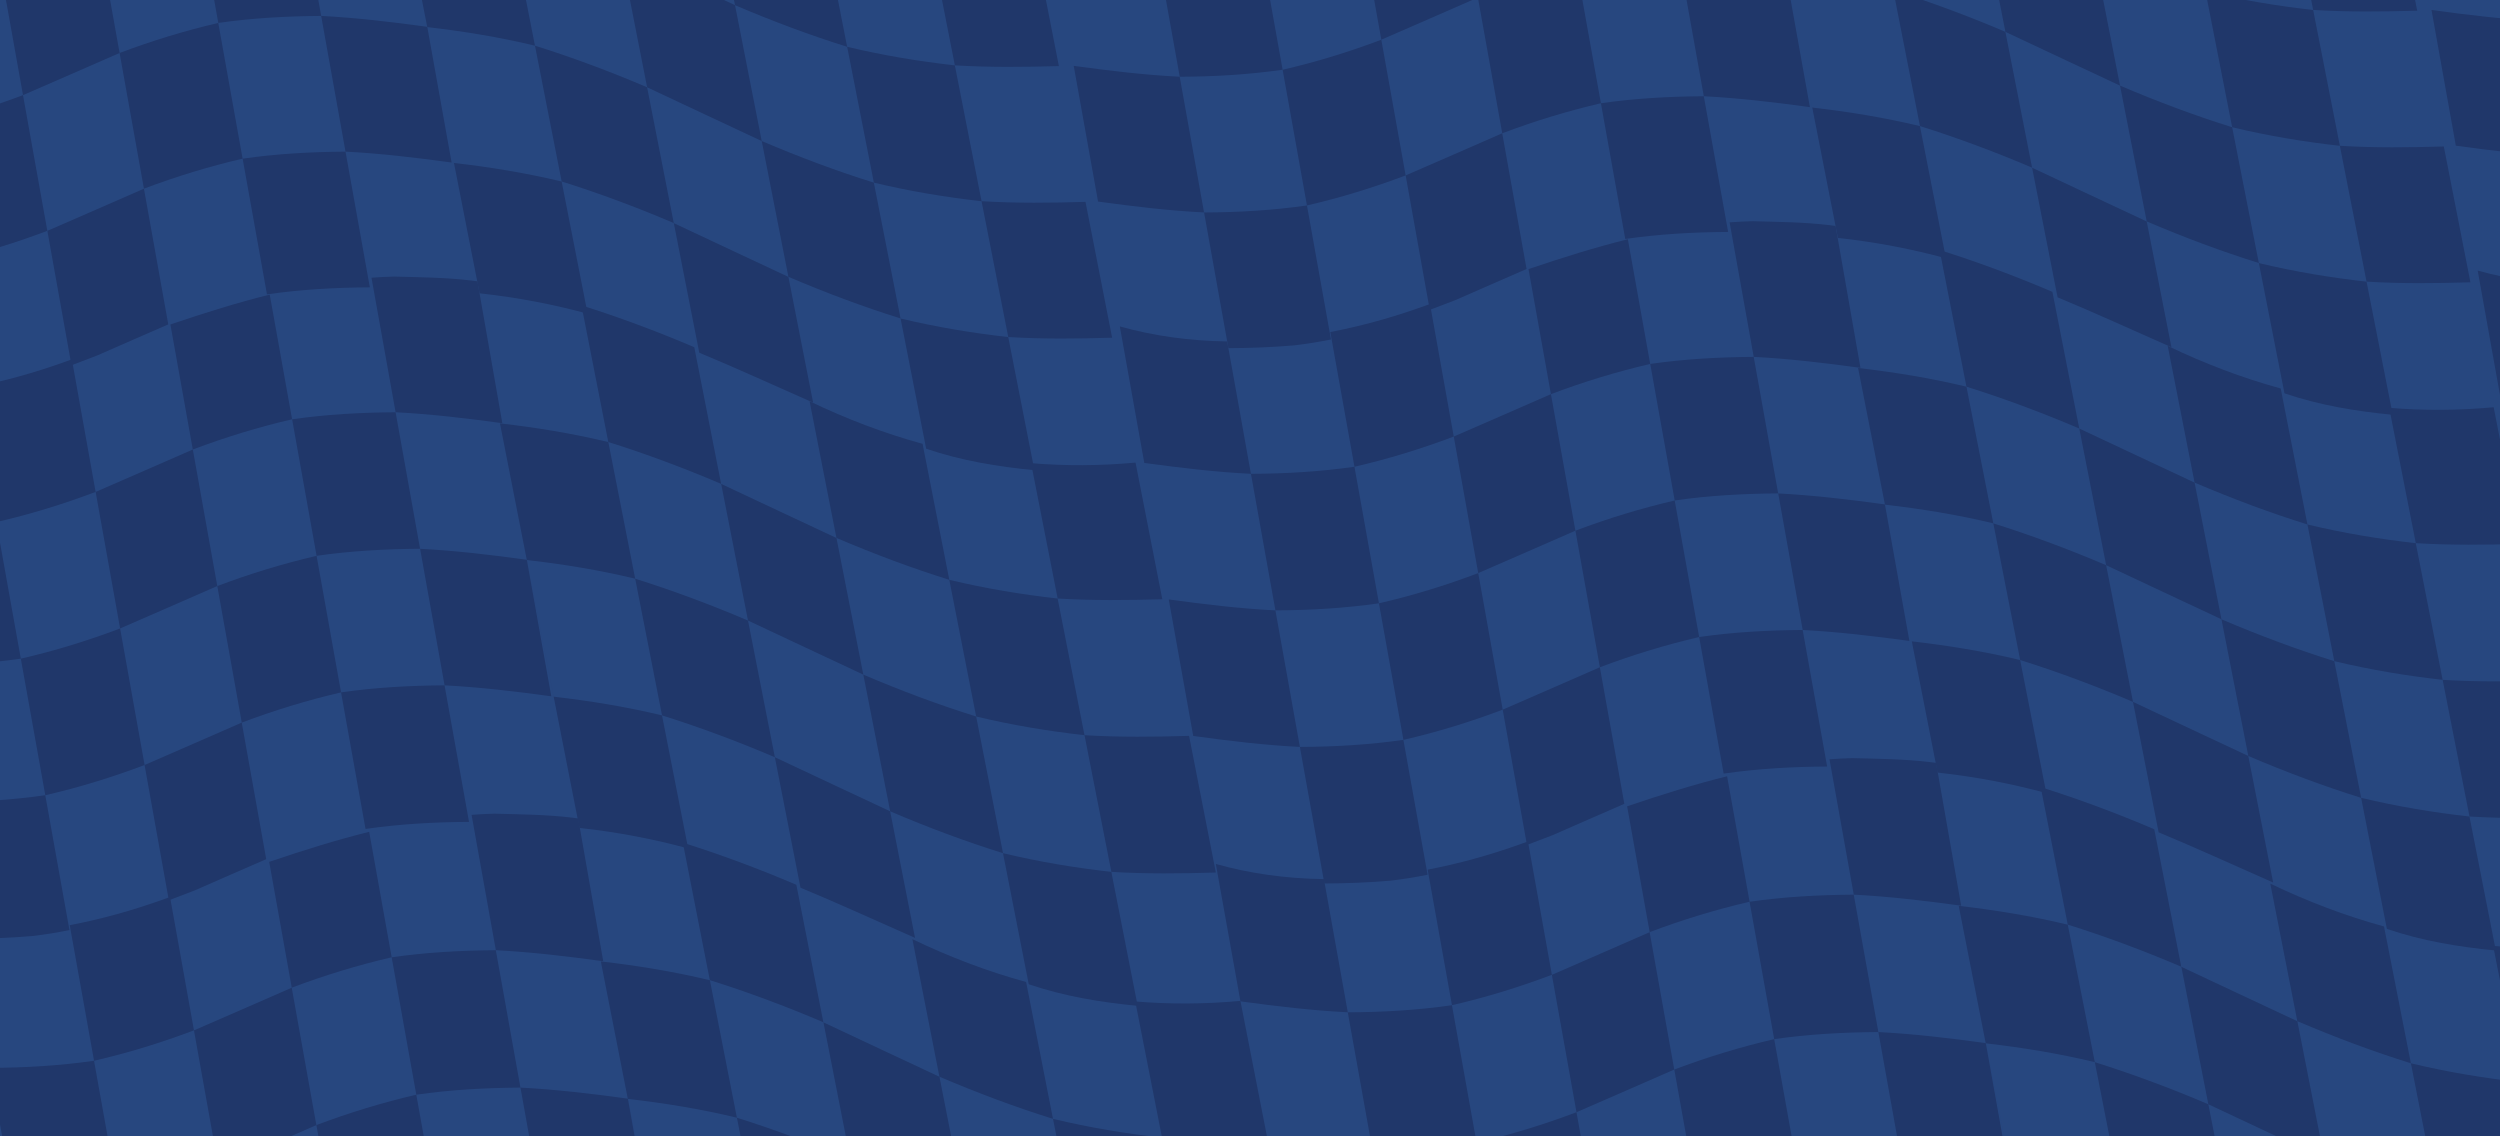
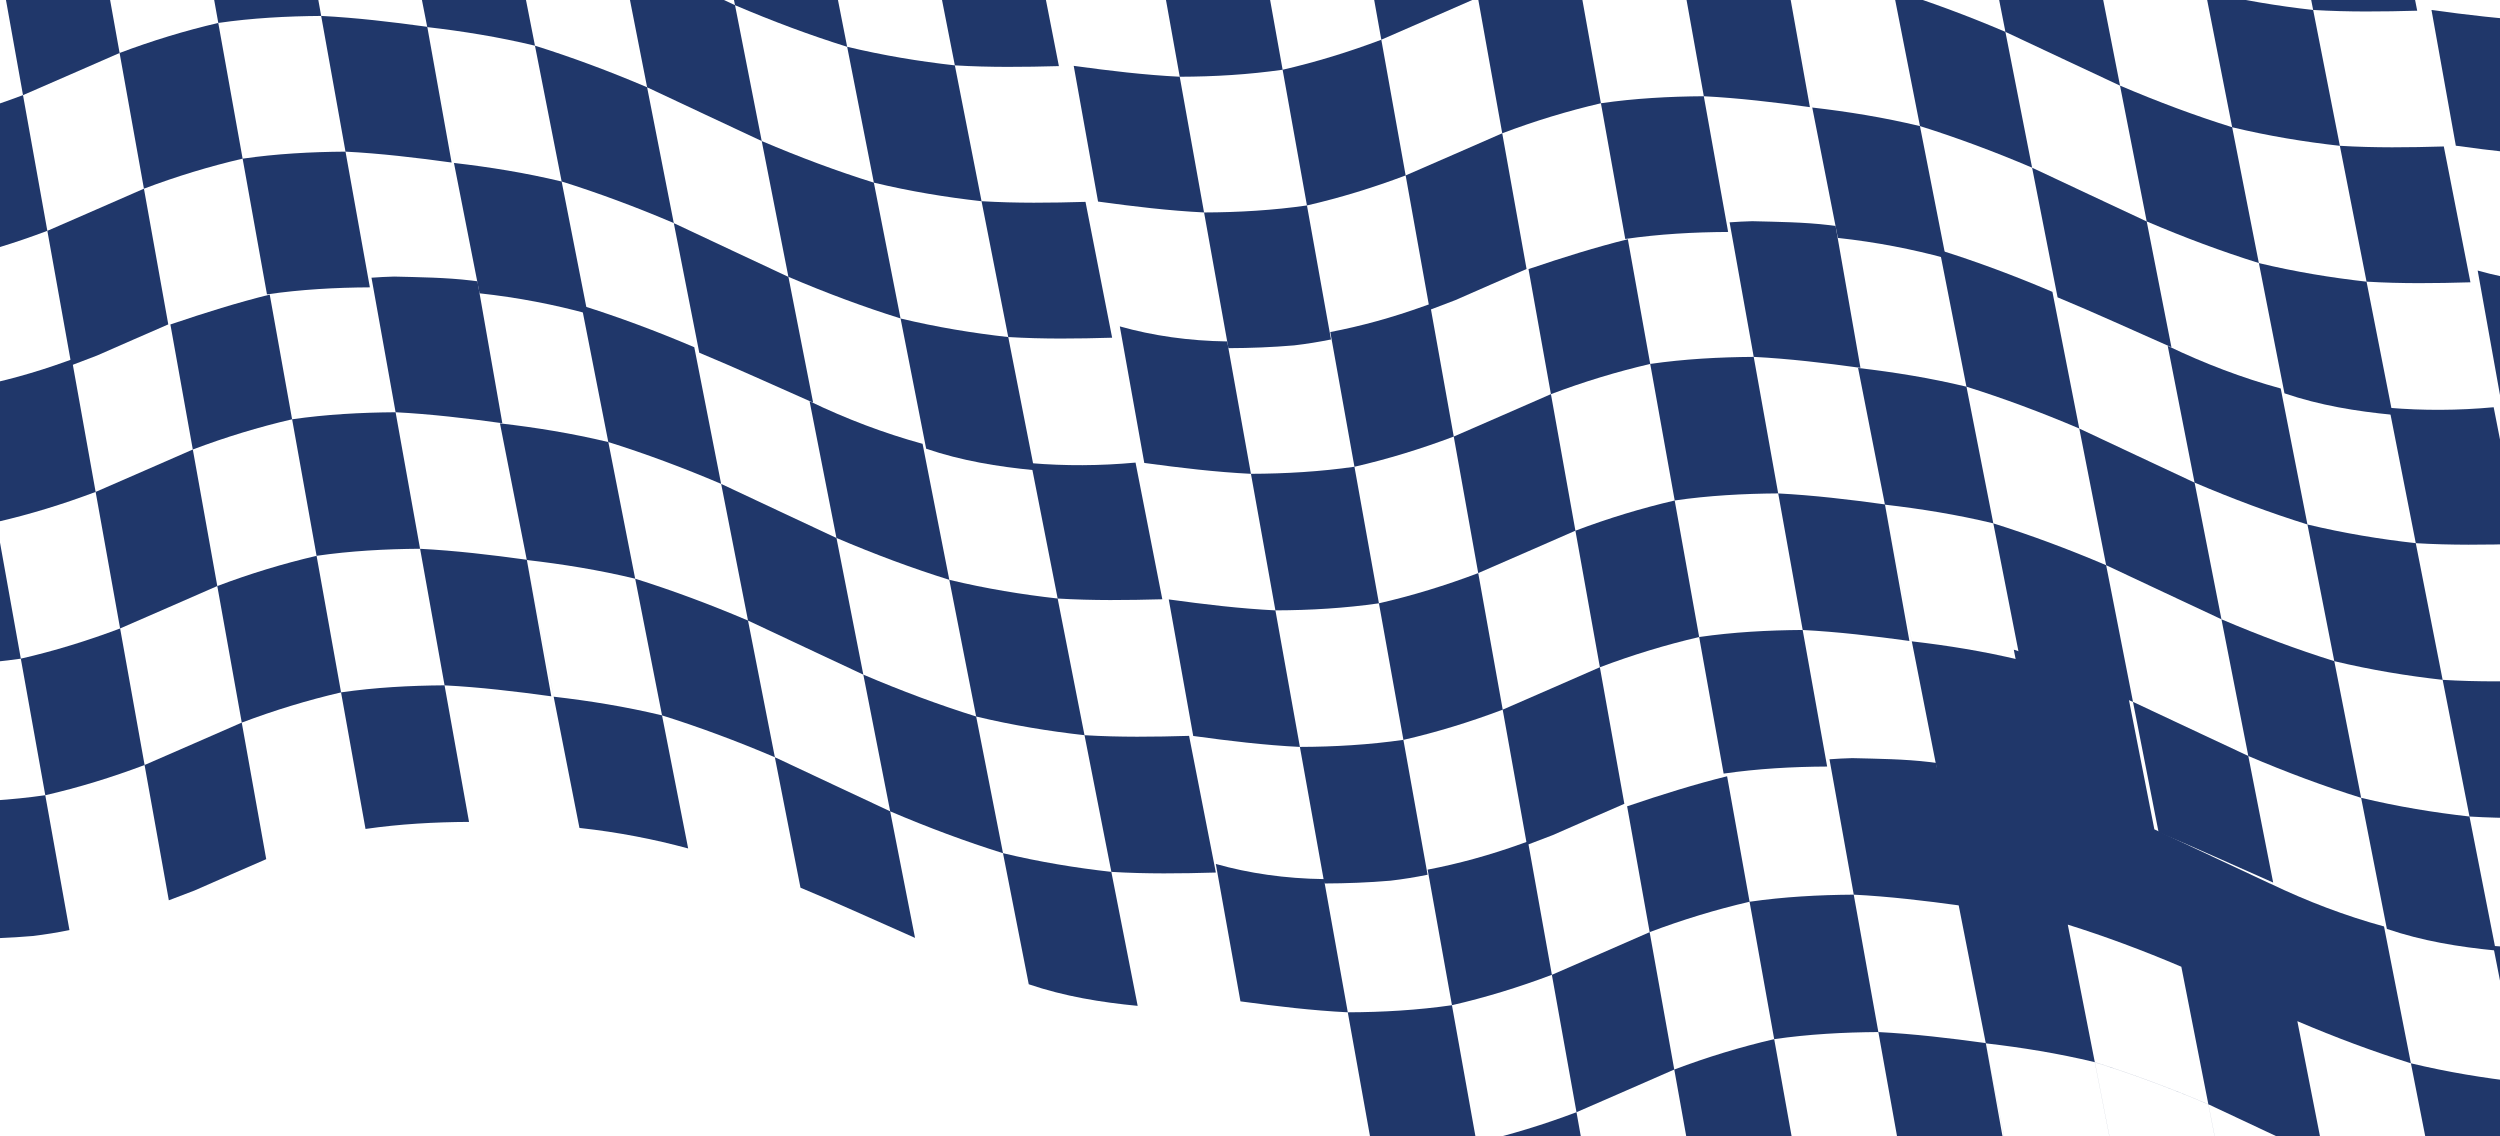
<svg xmlns="http://www.w3.org/2000/svg" id="design" viewBox="0 0 1616.98 734.98">
  <defs>
    <style>
      .cls-1 {
        fill: none;
      }

      .cls-2 {
        clip-path: url(#clippath);
      }

      .cls-3 {
        fill: #27477f;
      }

      .cls-4 {
        fill: #20376a;
        fill-rule: evenodd;
      }
    </style>
    <clipPath id="clippath">
      <rect class="cls-1" x="-15.55" y="-15.55" width="1648.08" height="766.08" />
    </clipPath>
  </defs>
  <g class="cls-2">
    <g>
-       <rect class="cls-3" x="-347.45" y="-87.02" width="2036.17" height="1127.83" />
      <g>
        <g>
-           <path class="cls-4" d="m1576.83,776.69c5.83,29.68,11.66,59.32,17.48,88.96,23.87,5.72,47.32,9.57,70.52,12.17-5.82-29.64-11.65-59.27-17.48-88.96-23.21-2.6-46.66-6.45-70.52-12.17h0Zm-108.4-205.16c23.88,11.45,48.36,20.78,73.53,27.69l17.39,88.51c23.87,5.72,47.32,9.57,70.52,12.17l-17.31-88.1c22.11,1.84,44.76,1.78,68.01-.37l17.43,88.96c-22.55.63-45.18.9-68.13-.48,5.83,29.69,11.66,59.32,17.48,88.96,22.93,1.38,45.54,1.11,68.07.43l17.43,88.96c-22.51.68-45.1.95-68.02-.43l17.14,87.2c-23.81-2.28-47.85-6.21-70.9-14.06l-16.77-85.31c-24.18-7.54-48.67-16.68-73.44-27.24l16.19,82.38c-26.07-11.47-50.3-22.63-74.55-32.68l-16.69-84.9c-24.77-10.56-49.25-19.66-73.44-27.24l17.02,86.6c-21.89-5.94-45.1-10.55-70.76-13.35l-16.79-85.41-17.48-88.96c-5.82-29.64-11.65-59.27-17.48-88.96h.05c23.27,2.7,46.65,6.45,70.47,12.17-5.82-29.64-11.65-59.27-17.48-88.96,24.19,7.59,48.67,16.68,73.44,27.24,5.83,29.69,11.66,59.32,17.48,88.96,25.04,11.71,50.07,23.58,75.05,35.2-5.82-29.64-11.65-59.27-17.48-88.96h0Zm17.48,88.96c24.77,10.56,49.26,19.71,73.44,27.24,5.83,29.69,11.66,59.32,17.48,88.96-24.18-7.54-48.67-16.68-73.44-27.25-5.82-29.63-11.65-59.27-17.48-88.96h0Zm-57.57,53.75c5.83,29.69,11.66,59.32,17.48,88.96,25.04,11.71,50.07,23.59,75.05,35.2-5.82-29.64-11.65-59.27-17.48-88.96-24.98-11.62-50.01-23.49-75.05-35.2h0Zm-90.92-116.2c5.83,29.69,11.66,59.32,17.48,88.96,24.18,7.59,48.67,16.68,73.44,27.24-5.82-29.63-11.65-59.27-17.48-88.96-24.77-10.56-49.25-19.66-73.44-27.24h0Zm-35.56,165.74c23.27,2.69,46.7,6.45,70.52,12.17-5.82-29.64-11.65-59.27-17.48-88.96-23.82-5.72-47.25-9.48-70.52-12.17,5.83,29.69,11.66,59.32,17.48,88.96Z" />
+           <path class="cls-4" d="m1576.83,776.69c5.83,29.68,11.66,59.32,17.48,88.96,23.87,5.72,47.32,9.57,70.52,12.17-5.82-29.64-11.65-59.27-17.48-88.96-23.21-2.6-46.66-6.45-70.52-12.17h0Zm-108.4-205.16c23.88,11.45,48.36,20.78,73.53,27.69l17.39,88.51c23.87,5.72,47.32,9.57,70.52,12.17l-17.31-88.1c22.11,1.84,44.76,1.78,68.01-.37l17.43,88.96l17.43,88.96c-22.51.68-45.1.95-68.02-.43l17.14,87.2c-23.81-2.28-47.85-6.21-70.9-14.06l-16.77-85.31c-24.18-7.54-48.67-16.68-73.44-27.24l16.19,82.38c-26.07-11.47-50.3-22.63-74.55-32.68l-16.69-84.9c-24.77-10.56-49.25-19.66-73.44-27.24l17.02,86.6c-21.89-5.94-45.1-10.55-70.76-13.35l-16.79-85.41-17.48-88.96c-5.82-29.64-11.65-59.27-17.48-88.96h.05c23.27,2.7,46.65,6.45,70.47,12.17-5.82-29.64-11.65-59.27-17.48-88.96,24.19,7.59,48.67,16.68,73.44,27.24,5.83,29.69,11.66,59.32,17.48,88.96,25.04,11.71,50.07,23.58,75.05,35.2-5.82-29.64-11.65-59.27-17.48-88.96h0Zm17.48,88.96c24.77,10.56,49.26,19.71,73.44,27.24,5.83,29.69,11.66,59.32,17.48,88.96-24.18-7.54-48.67-16.68-73.44-27.25-5.82-29.63-11.65-59.27-17.48-88.96h0Zm-57.57,53.75c5.83,29.69,11.66,59.32,17.48,88.96,25.04,11.71,50.07,23.59,75.05,35.2-5.82-29.64-11.65-59.27-17.48-88.96-24.98-11.62-50.01-23.49-75.05-35.2h0Zm-90.92-116.2c5.83,29.69,11.66,59.32,17.48,88.96,24.18,7.59,48.67,16.68,73.44,27.24-5.82-29.63-11.65-59.27-17.48-88.96-24.77-10.56-49.25-19.66-73.44-27.24h0Zm-35.56,165.74c23.27,2.69,46.7,6.45,70.52,12.17-5.82-29.64-11.65-59.27-17.48-88.96-23.82-5.72-47.25-9.48-70.52-12.17,5.83,29.69,11.66,59.32,17.48,88.96Z" />
          <path class="cls-4" d="m856.29,568.6c-25.04-.33-48.48-3.75-69.91-9.8,5.32,29.66,10.62,59.26,15.93,88.87,23.28,3.15,46.5,5.95,69.42,7.08,5.32,29.66,10.62,59.26,15.93,88.87-22.92-1.13-46.14-3.93-69.43-7.13,5.32,29.66,10.62,59.27,15.93,88.87,23.29,3.2,46.51,5.99,69.43,7.13,5.32,29.66,10.62,59.26,15.93,88.87,14.44-.05,28.79-.6,43.04-1.82,8.3-.98,16.33-2.28,24.14-3.87l-15.74-87.77c21.82-5.01,43.35-11.63,64.62-19.66l15.79,88.05c5.59-2.08,11.16-4.22,16.76-6.39,15.54-6.79,31.06-13.66,46.64-20.39-5.31-29.61-10.62-59.22-15.93-88.87,21.28-8.03,42.82-14.6,64.63-19.66,5.32,29.66,10.62,59.27,15.93,88.87,22.14-3.2,44.63-4.48,67.37-4.59-5.31-29.61-10.62-59.22-15.93-88.87,22.93,1.18,46.14,3.93,69.48,7.14-5.31-29.61-10.62-59.22-15.93-88.87-23.34-3.21-46.55-5.95-69.48-7.14-5.31-29.61-10.61-59.21-15.93-88.87,22.93,1.18,46.14,3.93,69.48,7.14-5.31-29.61-10.89-62.71-16.2-92.37-1.27-.17-2.52-.32-3.77-.49-16.97-2.04-33.73-2.14-50.45-2.59-4.94.13-9.86.39-14.75.75l15.7,87.56c-22.74.16-45.23,1.4-67.37,4.59l-14.55-81.17c-20.65,5.12-41.92,11.72-64.67,19.44l14.59,81.39c-21.12,9.18-42.16,18.52-63.25,27.6l-15.47-86.27-3.64,1.31c-20.96,7.56-41.43,13.15-61.24,16.93l15.72,87.69c-22.19,3.19-44.67,4.52-67.37,4.59l-15.44-86.15h0Zm358.62,98.92c5.32,29.66,10.63,59.27,15.93,88.87-22.74.16-45.23,1.4-67.37,4.59-5.31-29.61-10.62-59.21-15.93-88.87,22.14-3.19,44.64-4.43,67.37-4.59h0Zm-83.31-84.28c5.32,29.66,10.62,59.27,15.93,88.87-21.81,5.06-43.35,11.63-64.63,19.66-5.31-29.61-10.62-59.21-15.93-88.87,21.28-8.03,42.82-14.6,64.63-19.66h0Zm-48.69,108.53c5.32,29.66,10.62,59.27,15.93,88.87-21.12,9.18-42.16,18.52-63.25,27.6-5.31-29.61-10.61-59.21-15.93-88.87,21.09-9.09,42.13-18.42,63.25-27.61h0Zm-79.18-61.27c5.32,29.66,10.62,59.26,15.93,88.87-21.28,8.03-42.81,14.65-64.63,19.66-5.31-29.61-10.61-59.21-15.93-88.87,21.82-5.01,43.35-11.63,64.62-19.66h0Zm-32.76,197.4c-22.19,3.19-44.67,4.52-67.37,4.59-5.31-29.61-10.61-59.21-15.93-88.87,22.7-.07,45.18-1.41,67.37-4.59,5.32,29.66,10.62,59.26,15.93,88.87Z" />
        </g>
        <g>
-           <path class="cls-4" d="m698.55,812.62c5.83,29.68,11.66,59.32,17.48,88.96,23.87,5.72,47.32,9.57,70.52,12.17-5.82-29.64-11.65-59.27-17.48-88.96-23.21-2.6-46.66-6.45-70.52-12.17h0Zm-108.4-205.16c23.88,11.45,48.36,20.78,73.53,27.69l17.39,88.51c23.87,5.72,47.32,9.57,70.52,12.17l-17.31-88.1c22.11,1.84,44.76,1.78,68.01-.37l17.43,88.96c-22.55.63-45.18.9-68.13-.48,5.83,29.69,11.66,59.32,17.48,88.96,22.93,1.38,45.54,1.11,68.07.43l17.43,88.96c-22.51.68-45.1.95-68.02-.43l17.14,87.2c-23.81-2.28-47.85-6.21-70.9-14.06l-16.77-85.31c-24.18-7.54-48.67-16.68-73.44-27.24l16.19,82.38c-26.07-11.47-50.3-22.63-74.55-32.68l-16.69-84.9c-24.77-10.56-49.25-19.66-73.44-27.24l17.02,86.6c-21.89-5.94-45.1-10.55-70.76-13.35l-16.79-85.41-17.48-88.96c-5.82-29.64-11.65-59.27-17.48-88.96h.05c23.27,2.7,46.65,6.45,70.47,12.17-5.82-29.64-11.65-59.27-17.48-88.96,24.19,7.59,48.67,16.68,73.44,27.24,5.83,29.69,11.66,59.32,17.48,88.96,25.04,11.71,50.07,23.58,75.05,35.2-5.82-29.64-11.65-59.27-17.48-88.96h0Zm17.48,88.96c24.77,10.56,49.26,19.71,73.44,27.24,5.83,29.69,11.66,59.32,17.48,88.96-24.18-7.54-48.67-16.68-73.44-27.25-5.82-29.63-11.65-59.27-17.48-88.96h0Zm-57.57,53.75c5.83,29.69,11.66,59.32,17.48,88.96,25.04,11.71,50.07,23.58,75.05,35.2-5.82-29.64-11.65-59.27-17.48-88.96-24.98-11.62-50.01-23.49-75.05-35.2h0Zm-90.92-116.2c5.83,29.69,11.66,59.32,17.48,88.96,24.18,7.59,48.67,16.68,73.44,27.24-5.82-29.63-11.65-59.27-17.48-88.96-24.77-10.56-49.25-19.66-73.44-27.24h0Zm-35.56,165.74c23.27,2.69,46.71,6.45,70.52,12.17-5.82-29.64-11.65-59.27-17.48-88.96-23.82-5.72-47.25-9.48-70.52-12.17,5.83,29.69,11.66,59.32,17.48,88.96Z" />
-           <path class="cls-4" d="m-21.99,604.53c-25.04-.33-48.48-3.75-69.91-9.8,5.32,29.66,10.62,59.26,15.93,88.87,23.28,3.15,46.5,5.94,69.42,7.08,5.32,29.66,10.62,59.26,15.93,88.87-22.92-1.13-46.14-3.93-69.43-7.13,5.32,29.66,10.62,59.27,15.93,88.87,23.29,3.2,46.51,5.99,69.43,7.13,5.32,29.66,10.62,59.26,15.93,88.87,14.44-.05,28.79-.6,43.04-1.82,8.3-.98,16.33-2.28,24.14-3.87l-15.74-87.77c21.82-5.01,43.35-11.63,64.62-19.66l15.78,88.05c5.59-2.08,11.16-4.22,16.76-6.39,15.53-6.79,31.06-13.66,46.64-20.39-5.31-29.61-10.62-59.21-15.93-88.87,21.28-8.03,42.82-14.6,64.63-19.66,5.32,29.66,10.62,59.27,15.93,88.87,22.14-3.2,44.63-4.48,67.37-4.59-5.31-29.61-10.62-59.22-15.93-88.87,22.93,1.18,46.14,3.93,69.48,7.14-5.31-29.61-10.62-59.21-15.93-88.87-23.34-3.21-46.55-5.95-69.48-7.14-5.31-29.61-10.61-59.21-15.93-88.87,22.93,1.18,46.14,3.93,69.48,7.14-5.31-29.61-10.89-62.71-16.2-92.37-1.27-.17-2.52-.32-3.77-.49-16.97-2.04-33.73-2.14-50.45-2.59-4.94.13-9.86.39-14.75.75l15.7,87.56c-22.74.16-45.23,1.4-67.37,4.59l-14.55-81.17c-20.65,5.13-41.92,11.72-64.67,19.44l14.59,81.39c-21.12,9.18-42.16,18.52-63.25,27.6l-15.47-86.27-3.64,1.31c-20.96,7.56-41.43,13.15-61.24,16.93l15.72,87.69c-22.19,3.19-44.67,4.52-67.37,4.59l-15.44-86.15h0Zm358.62,98.92c5.32,29.66,10.63,59.27,15.93,88.87-22.74.16-45.23,1.4-67.37,4.59-5.31-29.61-10.62-59.21-15.93-88.87,22.14-3.19,44.64-4.43,67.37-4.59h0Zm-83.31-84.28c5.32,29.66,10.62,59.27,15.93,88.87-21.81,5.06-43.35,11.63-64.63,19.66-5.31-29.61-10.62-59.21-15.93-88.87,21.28-8.03,42.82-14.6,64.63-19.66h0Zm-48.69,108.53c5.32,29.66,10.62,59.27,15.93,88.87-21.12,9.18-42.16,18.52-63.25,27.6-5.31-29.61-10.61-59.21-15.93-88.87,21.09-9.09,42.13-18.42,63.25-27.6h0Zm-79.18-61.27c5.32,29.66,10.62,59.26,15.93,88.87-21.28,8.03-42.81,14.65-64.63,19.66-5.31-29.61-10.61-59.21-15.93-88.87,21.82-5.01,43.35-11.63,64.62-19.66h0Zm-32.76,197.4c-22.19,3.19-44.67,4.52-67.37,4.59-5.31-29.61-10.61-59.21-15.93-88.87,22.7-.07,45.18-1.41,67.37-4.59,5.32,29.66,10.62,59.26,15.93,88.87Z" />
-         </g>
+           </g>
        <path class="cls-4" d="m1672.01,184.72c-24.89-.33-48.18-3.72-69.47-9.73,5.28,29.47,10.56,58.89,15.83,88.32,23.13,3.13,46.21,5.91,68.98,7.04,5.28,29.47,10.56,58.89,15.83,88.32-22.78-1.13-45.85-3.91-68.99-7.09,5.28,29.47,10.56,58.9,15.83,88.32,23.14,3.18,46.22,5.96,68.99,7.09,5.28,29.47,10.56,58.89,15.83,88.32,14.35-.05,28.61-.6,42.77-1.81,8.24-.97,16.22-2.27,23.99-3.85l-15.64-87.22c21.68-4.98,43.08-11.56,64.22-19.54l15.69,87.5c5.55-2.07,11.09-4.2,16.65-6.35,15.44-6.75,30.87-13.58,46.35-20.26-5.27-29.42-10.55-58.84-15.83-88.32,21.14-7.98,42.55-14.51,64.22-19.54,5.28,29.47,10.56,58.9,15.83,88.32,22-3.18,44.35-4.45,66.95-4.56-5.28-29.42-10.55-58.85-15.83-88.32,22.78,1.18,45.85,3.91,69.04,7.09-5.27-29.42-10.55-58.84-15.83-88.32-23.19-3.19-46.26-5.92-69.04-7.1-5.27-29.42-10.55-58.84-15.83-88.32,22.78,1.18,45.85,3.9,69.04,7.09-5.27-29.42-10.82-62.32-16.1-91.79-1.26-.17-2.5-.32-3.75-.48-16.86-2.02-33.52-2.13-50.13-2.58-4.91.13-9.8.39-14.66.74l15.6,87.02c-22.59.16-44.95,1.39-66.95,4.56l-14.46-80.66c-20.53,5.09-41.66,11.65-64.26,19.32l14.5,80.88c-20.99,9.12-41.9,18.4-62.85,27.43l-15.37-85.74-3.62,1.3c-20.83,7.52-41.17,13.07-60.86,16.83l15.62,87.14c-22.06,3.17-44.39,4.49-66.95,4.57l-15.35-85.62h0Zm356.38,98.3c5.28,29.47,10.56,58.9,15.83,88.32-22.59.16-44.95,1.39-66.95,4.56-5.28-29.42-10.55-58.84-15.83-88.32,22-3.17,44.36-4.4,66.95-4.57h0Zm-82.78-83.75c5.28,29.47,10.56,58.9,15.83,88.32-21.67,5.03-43.08,11.56-64.22,19.54-5.27-29.42-10.55-58.84-15.83-88.32,21.14-7.98,42.55-14.51,64.22-19.54h0Zm-48.39,107.85c5.28,29.47,10.56,58.9,15.83,88.32-20.99,9.12-41.9,18.4-62.85,27.43-5.27-29.42-10.55-58.84-15.83-88.32,20.96-9.03,41.87-18.31,62.85-27.43h0Zm-78.69-60.88c5.28,29.47,10.56,58.89,15.83,88.32-21.14,7.98-42.54,14.56-64.22,19.53-5.27-29.42-10.55-58.84-15.83-88.32,21.68-4.98,43.08-11.56,64.22-19.53h0Zm-32.56,196.17c-22.06,3.17-44.39,4.49-66.95,4.57-5.27-29.42-10.55-58.85-15.83-88.32,22.56-.07,44.9-1.4,66.95-4.56,5.28,29.47,10.56,58.89,15.83,88.32Z" />
        <path class="cls-4" d="m1610.25-159.37c-24.74-.33-47.89-3.7-69.05-9.68,5.25,29.29,10.49,58.54,15.74,87.78,22.99,3.11,45.93,5.87,68.56,6.99,5.25,29.29,10.49,58.54,15.74,87.78-22.64-1.12-45.57-3.88-68.57-7.04,5.25,29.29,10.49,58.54,15.74,87.78,23,3.16,45.94,5.92,68.57,7.04,5.25,29.29,10.49,58.54,15.74,87.78,14.26-.05,28.44-.6,42.51-1.8,8.19-.96,16.13-2.26,23.84-3.82l-15.54-86.69c21.55-4.95,42.81-11.49,63.83-19.42l15.59,86.97c5.52-2.06,11.03-4.17,16.55-6.31,15.34-6.7,30.68-13.49,46.07-20.14-5.24-29.24-10.49-58.49-15.74-87.78,21.02-7.93,42.29-14.42,63.83-19.42,5.25,29.29,10.49,58.54,15.74,87.78,21.87-3.16,44.08-4.42,66.55-4.54-5.24-29.24-10.49-58.49-15.74-87.78,22.65,1.17,45.57,3.88,68.62,7.05-5.24-29.24-10.49-58.49-15.74-87.78-23.05-3.17-45.98-5.88-68.62-7.05-5.24-29.24-10.48-58.49-15.74-87.78,22.65,1.17,45.57,3.88,68.62,7.05-5.24-29.24-10.75-61.94-16-91.24-1.25-.17-2.49-.32-3.73-.48-16.76-2.01-33.32-2.12-49.83-2.56-4.88.13-9.74.39-14.57.74l15.5,86.49c-22.46.16-44.68,1.38-66.55,4.54l-14.37-80.17c-20.4,5.06-41.41,11.58-63.87,19.2l14.41,80.39c-20.86,9.07-41.64,18.29-62.47,27.27l-15.28-85.21-3.59,1.3c-20.71,7.47-40.92,12.99-60.49,16.72l15.53,86.61c-21.92,3.15-44.12,4.46-66.55,4.54l-15.26-85.1h0Zm354.22,97.7c5.25,29.29,10.49,58.54,15.74,87.78-22.46.16-44.68,1.38-66.55,4.54-5.24-29.24-10.48-58.49-15.74-87.78,21.87-3.16,44.09-4.37,66.55-4.54h0Zm-82.28-83.24c5.25,29.29,10.49,58.54,15.74,87.78-21.54,5-42.82,11.49-63.83,19.42-5.24-29.24-10.49-58.49-15.74-87.78,21.02-7.93,42.29-14.42,63.83-19.42h0Zm-48.1,107.2c5.25,29.29,10.49,58.54,15.74,87.78-20.86,9.07-41.64,18.29-62.47,27.27-5.24-29.24-10.48-58.49-15.74-87.78,20.83-8.98,41.61-18.2,62.47-27.27h0Zm-78.21-60.51c5.25,29.29,10.49,58.54,15.74,87.78-21.02,7.93-42.28,14.47-63.83,19.42-5.24-29.24-10.48-58.49-15.74-87.78,21.55-4.95,42.81-11.49,63.83-19.42h0Zm-32.36,194.97c-21.92,3.15-44.12,4.46-66.55,4.54-5.24-29.24-10.48-58.49-15.74-87.78,22.42-.07,44.62-1.39,66.55-4.54,5.25,29.29,10.49,58.54,15.74,87.78Z" />
        <g>
          <path class="cls-4" d="m1509.8,427.63c5.8,29.5,11.59,58.95,17.37,88.4,23.72,5.68,47.02,9.51,70.08,12.09-5.79-29.45-11.58-58.9-17.37-88.4-23.06-2.58-46.36-6.41-70.08-12.09h0Zm-107.72-203.88c23.73,11.37,48.05,20.65,73.07,27.52l17.29,87.96c23.72,5.68,47.02,9.51,70.08,12.09l-17.21-87.55c21.97,1.83,44.48,1.77,67.58-.37l17.32,88.4c-22.41.62-44.9.9-67.7-.48,5.8,29.5,11.59,58.95,17.37,88.4,22.79,1.38,45.26,1.1,67.64.43l17.32,88.4c-22.37.67-44.82.94-67.6-.43l17.03,86.66c-23.66-2.26-47.55-6.17-70.45-13.97l-16.66-84.78c-24.03-7.49-48.36-16.58-72.98-27.07l16.09,81.86c-25.91-11.4-49.98-22.49-74.09-32.48l-16.58-84.37c-24.62-10.49-48.95-19.54-72.98-27.07l16.91,86.06c-21.75-5.9-44.82-10.48-70.31-13.27l-16.68-84.88-17.37-88.4c-5.79-29.45-11.57-58.9-17.37-88.4h.05c23.13,2.68,46.36,6.41,70.03,12.09-5.79-29.45-11.58-58.9-17.37-88.4,24.04,7.54,48.36,16.58,72.98,27.07,5.8,29.5,11.59,58.95,17.37,88.4,24.89,11.64,49.76,23.44,74.58,34.98-5.79-29.45-11.58-58.9-17.37-88.4h0Zm17.37,88.4c24.61,10.49,48.95,19.58,72.98,27.07,5.8,29.5,11.58,58.95,17.37,88.4-24.02-7.49-48.36-16.58-72.98-27.07-5.79-29.45-11.58-58.9-17.37-88.4h0Zm-57.21,53.42c5.8,29.5,11.58,58.95,17.37,88.4,24.89,11.64,49.76,23.44,74.58,34.98-5.79-29.45-11.58-58.9-17.37-88.4-24.82-11.54-49.69-23.34-74.58-34.98h0Zm-90.35-115.47c5.8,29.5,11.58,58.95,17.37,88.4,24.03,7.54,48.36,16.58,72.98,27.07-5.79-29.45-11.58-58.9-17.37-88.4-24.62-10.49-48.95-19.53-72.98-27.07h0Zm-35.34,164.71c23.13,2.68,46.41,6.41,70.08,12.09-5.79-29.45-11.58-58.9-17.37-88.4-23.67-5.69-46.96-9.42-70.08-12.09,5.8,29.5,11.59,58.95,17.37,88.4Z" />
          <path class="cls-4" d="m793.75,220.84c-24.89-.33-48.18-3.72-69.47-9.73,5.28,29.47,10.56,58.89,15.83,88.32,23.13,3.13,46.21,5.91,68.98,7.04,5.28,29.47,10.56,58.89,15.83,88.32-22.78-1.13-45.85-3.9-68.99-7.09,5.28,29.47,10.56,58.9,15.83,88.32,23.14,3.18,46.22,5.96,68.99,7.09,5.28,29.47,10.56,58.89,15.83,88.32,14.35-.05,28.61-.6,42.77-1.81,8.25-.97,16.22-2.27,23.99-3.85l-15.64-87.22c21.68-4.98,43.08-11.56,64.22-19.54l15.69,87.5c5.55-2.07,11.09-4.2,16.65-6.35,15.44-6.75,30.87-13.57,46.35-20.26-5.27-29.42-10.55-58.84-15.83-88.32,21.14-7.98,42.55-14.51,64.22-19.54,5.28,29.47,10.56,58.9,15.83,88.32,22-3.18,44.35-4.45,66.95-4.56-5.28-29.42-10.55-58.85-15.83-88.32,22.78,1.18,45.85,3.91,69.04,7.09-5.27-29.42-10.55-58.84-15.83-88.32-23.19-3.19-46.26-5.92-69.04-7.1-5.27-29.42-10.55-58.84-15.83-88.32,22.78,1.18,45.85,3.91,69.04,7.09-5.27-29.42-10.82-62.32-16.1-91.79-1.26-.17-2.5-.32-3.75-.48-16.86-2.02-33.52-2.13-50.13-2.58-4.91.13-9.8.39-14.66.74l15.6,87.02c-22.59.16-44.95,1.39-66.95,4.56l-14.46-80.66c-20.53,5.09-41.66,11.65-64.26,19.32l14.5,80.88c-20.99,9.12-41.9,18.4-62.85,27.43l-15.37-85.74-3.62,1.3c-20.83,7.52-41.17,13.07-60.86,16.83l15.62,87.14c-22.06,3.17-44.39,4.49-66.95,4.57l-15.35-85.62h0Zm356.38,98.3c5.28,29.47,10.56,58.9,15.83,88.32-22.59.16-44.95,1.39-66.95,4.56-5.28-29.42-10.55-58.84-15.83-88.32,22-3.18,44.36-4.4,66.95-4.57h0Zm-82.78-83.75c5.28,29.47,10.56,58.9,15.83,88.32-21.67,5.03-43.08,11.56-64.22,19.54-5.27-29.42-10.55-58.84-15.83-88.32,21.14-7.98,42.55-14.51,64.22-19.54h0Zm-48.39,107.85c5.28,29.47,10.56,58.9,15.83,88.32-20.99,9.12-41.9,18.4-62.85,27.43-5.27-29.42-10.55-58.84-15.83-88.32,20.96-9.03,41.87-18.31,62.85-27.43h0Zm-78.69-60.88c5.28,29.47,10.56,58.89,15.83,88.32-21.14,7.98-42.54,14.56-64.22,19.53-5.27-29.42-10.55-58.84-15.83-88.32,21.68-4.98,43.08-11.56,64.22-19.53h0Zm-32.56,196.17c-22.06,3.17-44.39,4.49-66.95,4.57-5.27-29.42-10.55-58.85-15.83-88.32,22.56-.07,44.9-1.4,66.95-4.56,5.28,29.47,10.56,58.89,15.83,88.32Z" />
        </g>
        <g>
          <path class="cls-4" d="m631.37,463.43c5.8,29.5,11.58,58.95,17.37,88.4,23.72,5.68,47.02,9.51,70.08,12.09-5.79-29.45-11.58-58.9-17.37-88.4-23.06-2.58-46.36-6.41-70.08-12.09h0Zm-107.72-203.88c23.73,11.37,48.05,20.65,73.07,27.52l17.29,87.96c23.72,5.68,47.02,9.51,70.08,12.09l-17.21-87.55c21.97,1.83,44.48,1.77,67.58-.37l17.32,88.4c-22.41.62-44.9.9-67.7-.48,5.8,29.5,11.59,58.95,17.37,88.4,22.79,1.38,45.26,1.1,67.64.43l17.32,88.4c-22.37.67-44.82.94-67.6-.43l17.03,86.66c-23.66-2.26-47.55-6.17-70.45-13.97l-16.66-84.78c-24.03-7.49-48.36-16.58-72.98-27.07l16.09,81.86c-25.91-11.4-49.98-22.49-74.09-32.47l-16.58-84.37c-24.62-10.49-48.95-19.54-72.98-27.07l16.91,86.06c-21.75-5.9-44.82-10.48-70.31-13.27l-16.68-84.88-17.37-88.4c-5.79-29.45-11.57-58.9-17.37-88.4h.05c23.13,2.68,46.36,6.41,70.03,12.09-5.79-29.45-11.58-58.9-17.37-88.4,24.04,7.54,48.36,16.58,72.98,27.07,5.8,29.5,11.58,58.95,17.37,88.4,24.89,11.64,49.76,23.44,74.58,34.98-5.79-29.45-11.58-58.9-17.37-88.4h0Zm17.37,88.4c24.61,10.49,48.95,19.58,72.98,27.07,5.8,29.5,11.58,58.95,17.37,88.4-24.02-7.49-48.36-16.58-72.98-27.07-5.79-29.45-11.58-58.9-17.37-88.4h0Zm-57.21,53.42c5.8,29.5,11.58,58.95,17.37,88.4,24.89,11.64,49.76,23.44,74.58,34.98-5.79-29.45-11.58-58.9-17.37-88.4-24.82-11.54-49.69-23.34-74.58-34.98h0Zm-90.35-115.47c5.8,29.5,11.58,58.95,17.37,88.4,24.03,7.54,48.36,16.58,72.98,27.07-5.79-29.45-11.58-58.9-17.37-88.4-24.62-10.49-48.95-19.53-72.98-27.07h0Zm-35.34,164.71c23.13,2.68,46.41,6.41,70.08,12.09-5.79-29.45-11.58-58.9-17.37-88.4-23.67-5.69-46.96-9.42-70.08-12.09,5.8,29.5,11.59,58.95,17.37,88.4Z" />
          <path class="cls-4" d="m-84.67,256.64c-24.89-.33-48.18-3.72-69.47-9.73,5.28,29.47,10.56,58.89,15.83,88.32,23.13,3.13,46.21,5.91,68.98,7.04,5.28,29.47,10.56,58.89,15.83,88.32-22.78-1.13-45.85-3.9-68.99-7.09,5.28,29.47,10.56,58.9,15.83,88.32,23.14,3.18,46.22,5.96,68.99,7.09,5.28,29.47,10.56,58.89,15.83,88.32,14.35-.05,28.61-.6,42.77-1.81,8.25-.97,16.22-2.27,23.99-3.85l-15.64-87.22c21.68-4.98,43.08-11.56,64.22-19.54l15.69,87.5c5.55-2.07,11.09-4.2,16.65-6.35,15.44-6.75,30.87-13.58,46.35-20.26-5.27-29.42-10.55-58.84-15.83-88.32,21.14-7.98,42.55-14.51,64.22-19.54,5.28,29.47,10.56,58.9,15.83,88.32,22-3.18,44.35-4.45,66.95-4.56-5.28-29.42-10.55-58.85-15.83-88.32,22.78,1.18,45.85,3.91,69.04,7.09-5.27-29.42-10.55-58.85-15.83-88.32-23.19-3.19-46.26-5.92-69.04-7.09-5.27-29.42-10.55-58.84-15.83-88.32,22.78,1.18,45.85,3.9,69.04,7.09-5.27-29.42-10.82-62.32-16.1-91.79-1.26-.17-2.5-.32-3.75-.48-16.86-2.02-33.52-2.13-50.13-2.58-4.91.13-9.8.39-14.66.74l15.6,87.02c-22.59.16-44.95,1.39-66.95,4.56l-14.46-80.66c-20.53,5.09-41.66,11.65-64.26,19.32l14.5,80.88c-20.99,9.12-41.9,18.4-62.85,27.43l-15.37-85.74-3.62,1.3c-20.83,7.52-41.17,13.07-60.86,16.83l15.62,87.14c-22.06,3.17-44.39,4.49-66.95,4.56l-15.35-85.62h0Zm356.38,98.3c5.28,29.47,10.56,58.9,15.83,88.32-22.59.16-44.95,1.39-66.95,4.56-5.28-29.42-10.55-58.84-15.83-88.32,22-3.17,44.36-4.4,66.95-4.57h0Zm-82.78-83.75c5.28,29.47,10.56,58.9,15.83,88.32-21.67,5.03-43.08,11.56-64.22,19.54-5.27-29.42-10.55-58.84-15.83-88.32,21.14-7.98,42.55-14.51,64.22-19.54h0Zm-48.39,107.85c5.28,29.47,10.56,58.9,15.83,88.32-20.99,9.12-41.9,18.4-62.85,27.43-5.27-29.42-10.55-58.84-15.83-88.32,20.96-9.03,41.87-18.31,62.85-27.43h0Zm-78.69-60.88c5.28,29.47,10.56,58.89,15.83,88.32-21.14,7.98-42.54,14.56-64.22,19.53-5.27-29.42-10.55-58.84-15.83-88.32,21.68-4.98,43.08-11.56,64.22-19.53h0Zm-32.56,196.17c-22.06,3.17-44.39,4.49-66.95,4.57-5.27-29.42-10.55-58.84-15.83-88.32,22.56-.07,44.9-1.4,66.95-4.56,5.28,29.47,10.56,58.89,15.83,88.32Z" />
        </g>
        <g>
          <path class="cls-4" d="m565.2,118.13c5.76,29.32,11.51,58.59,17.27,87.86,23.57,5.65,46.74,9.45,69.66,12.02-5.75-29.27-11.5-58.54-17.27-87.86-22.92-2.56-46.08-6.37-69.66-12.02h0Zm-107.07-202.64c23.59,11.31,47.76,20.53,72.62,27.35l17.18,87.42c23.57,5.65,46.74,9.46,69.66,12.02l-17.1-87.02c21.84,1.81,44.21,1.76,67.17-.37l17.22,87.86c-22.28.62-44.62.89-67.29-.48,5.76,29.32,11.51,58.59,17.27,87.86,22.65,1.37,44.98,1.1,67.23.43l17.22,87.86c-22.23.67-44.55.94-67.19-.43l16.93,86.13c-23.52-2.25-47.26-6.13-70.02-13.89l-16.56-84.27c-23.88-7.44-48.07-16.48-72.54-26.91l15.99,81.37c-25.75-11.33-49.68-22.35-73.64-32.28l-16.48-83.86c-24.47-10.43-48.65-19.42-72.54-26.91l16.81,85.53c-21.62-5.87-44.55-10.42-69.89-13.19l-16.58-84.36-17.27-87.86c-5.75-29.27-11.5-58.54-17.27-87.86h.05c22.99,2.66,46.08,6.37,69.6,12.02-5.75-29.27-11.51-58.54-17.27-87.86,23.89,7.49,48.07,16.48,72.54,26.91,5.76,29.32,11.51,58.59,17.27,87.86,24.74,11.57,49.46,23.29,74.13,34.77-5.75-29.27-11.51-58.54-17.27-87.86h0ZM475.4,3.36c24.47,10.43,48.66,19.47,72.54,26.91,5.76,29.32,11.51,58.59,17.27,87.86-23.88-7.44-48.07-16.48-72.53-26.91-5.75-29.27-11.51-58.54-17.27-87.86h0Zm-56.86,53.09c5.76,29.32,11.51,58.59,17.27,87.87,24.74,11.57,49.46,23.3,74.13,34.77-5.75-29.27-11.5-58.54-17.27-87.86-24.67-11.47-49.39-23.2-74.13-34.77h0Zm-89.8-114.77c5.76,29.32,11.51,58.59,17.27,87.86,23.89,7.49,48.07,16.48,72.54,26.91-5.75-29.27-11.5-58.54-17.27-87.86-24.47-10.43-48.65-19.42-72.54-26.91h0Zm-35.12,163.71c22.99,2.66,46.13,6.37,69.66,12.02-5.75-29.27-11.5-58.54-17.27-87.86-23.53-5.65-46.67-9.36-69.66-12.02,5.76,29.32,11.52,58.59,17.27,87.86Z" />
          <path class="cls-4" d="m-146.48-87.41c-24.74-.33-47.89-3.7-69.05-9.68,5.25,29.29,10.49,58.54,15.74,87.78,22.99,3.11,45.93,5.87,68.56,6.99,5.25,29.29,10.49,58.54,15.74,87.78-22.64-1.12-45.57-3.88-68.57-7.04,5.25,29.29,10.49,58.54,15.74,87.78,23,3.16,45.94,5.92,68.57,7.04,5.25,29.29,10.49,58.54,15.74,87.78,14.26-.05,28.44-.6,42.51-1.8,8.19-.96,16.13-2.26,23.84-3.82l-15.54-86.69c21.55-4.95,42.81-11.49,63.83-19.42l15.59,86.97c5.52-2.06,11.03-4.17,16.55-6.31,15.34-6.7,30.68-13.49,46.07-20.14-5.24-29.24-10.49-58.49-15.74-87.78,21.02-7.93,42.29-14.42,63.83-19.42,5.25,29.29,10.49,58.54,15.74,87.78,21.87-3.16,44.08-4.42,66.55-4.54-5.24-29.24-10.49-58.49-15.74-87.78,22.65,1.17,45.57,3.88,68.62,7.05-5.24-29.24-10.48-58.49-15.74-87.78-23.05-3.17-45.98-5.88-68.62-7.05-5.24-29.24-10.48-58.49-15.74-87.78,22.65,1.17,45.57,3.88,68.62,7.05-5.24-29.24-10.75-61.94-16-91.24-1.25-.17-2.49-.32-3.73-.48-16.76-2.01-33.32-2.12-49.83-2.56-4.88.13-9.74.39-14.57.74l15.5,86.49c-22.46.16-44.68,1.38-66.55,4.54l-14.37-80.17c-20.4,5.06-41.41,11.58-63.87,19.2l14.41,80.39C40.76-44.46,19.98-35.24-.85-26.26l-15.28-85.21-3.59,1.3c-20.71,7.47-40.92,12.99-60.49,16.72L-64.68-6.85c-21.92,3.15-44.12,4.46-66.55,4.54l-15.25-85.1h0ZM207.73,10.3c5.25,29.29,10.49,58.54,15.74,87.78-22.46.16-44.68,1.38-66.55,4.54-5.24-29.24-10.48-58.49-15.74-87.78,21.87-3.16,44.09-4.37,66.55-4.54h0Zm-82.28-83.24c5.25,29.29,10.49,58.54,15.74,87.78-21.54,5-42.82,11.49-63.83,19.42-5.24-29.24-10.49-58.49-15.74-87.78,21.02-7.93,42.29-14.42,63.83-19.42h0Zm-48.1,107.2c5.25,29.29,10.49,58.54,15.74,87.78-20.86,9.07-41.64,18.29-62.47,27.27-5.24-29.24-10.48-58.49-15.74-87.78,20.83-8.98,41.61-18.2,62.47-27.27h0ZM-.85-26.26C4.4,3.03,9.64,32.27,14.88,61.52c-21.02,7.93-42.28,14.47-63.83,19.42-5.24-29.24-10.48-58.49-15.74-87.78C-43.13-11.79-21.87-18.33-.85-26.26h0Zm-32.36,194.97c-21.92,3.15-44.12,4.46-66.55,4.54-5.24-29.24-10.48-58.49-15.74-87.78,22.42-.07,44.62-1.39,66.55-4.54,5.25,29.29,10.49,58.54,15.74,87.78Z" />
        </g>
        <g>
          <path class="cls-4" d="m1443.74,82.3c5.76,29.32,11.51,58.59,17.27,87.86,23.57,5.65,46.74,9.45,69.66,12.02-5.75-29.27-11.5-58.54-17.27-87.86-22.92-2.56-46.08-6.37-69.66-12.02h0Zm-107.07-202.64c23.59,11.31,47.76,20.53,72.62,27.35l17.18,87.42c23.57,5.65,46.74,9.46,69.66,12.02l-17.1-87.02c21.84,1.81,44.21,1.76,67.17-.37l17.22,87.86c-22.28.62-44.62.89-67.29-.48,5.76,29.32,11.51,58.59,17.27,87.86,22.65,1.37,44.98,1.1,67.23.43l17.22,87.86c-22.23.67-44.55.94-67.19-.43l16.93,86.13c-23.52-2.25-47.26-6.13-70.02-13.89l-16.56-84.27c-23.88-7.44-48.07-16.48-72.54-26.91l15.99,81.37c-25.75-11.33-49.68-22.35-73.64-32.28l-16.48-83.86c-24.47-10.43-48.65-19.42-72.54-26.91l16.81,85.53c-21.62-5.87-44.55-10.42-69.89-13.19l-16.58-84.36-17.27-87.86c-5.75-29.27-11.5-58.54-17.27-87.86h.05c22.99,2.66,46.08,6.37,69.6,12.02-5.75-29.27-11.51-58.54-17.27-87.86,23.89,7.49,48.07,16.48,72.54,26.91,5.76,29.32,11.51,58.59,17.27,87.86,24.74,11.57,49.46,23.29,74.13,34.77-5.75-29.27-11.51-58.54-17.27-87.86h0Zm17.27,87.86c24.47,10.43,48.66,19.47,72.54,26.91,5.76,29.32,11.51,58.59,17.27,87.86-23.88-7.44-48.07-16.48-72.53-26.91-5.75-29.27-11.51-58.54-17.27-87.86h0Zm-56.86,53.09c5.76,29.32,11.51,58.59,17.27,87.87,24.74,11.57,49.46,23.3,74.13,34.77-5.75-29.27-11.5-58.54-17.27-87.86-24.67-11.47-49.39-23.2-74.13-34.77h0Zm-89.8-114.77c5.76,29.32,11.51,58.59,17.27,87.86,23.89,7.49,48.07,16.48,72.54,26.91-5.75-29.27-11.5-58.54-17.27-87.86-24.47-10.43-48.65-19.42-72.54-26.91h0Zm-35.12,163.71c22.99,2.66,46.13,6.37,69.66,12.02-5.75-29.27-11.5-58.54-17.27-87.86-23.53-5.65-46.67-9.36-69.66-12.02,5.76,29.32,11.52,58.59,17.27,87.86Z" />
          <path class="cls-4" d="m732.05-123.24c-24.74-.33-47.89-3.7-69.05-9.68,5.25,29.29,10.49,58.53,15.74,87.78,22.99,3.11,45.93,5.87,68.56,6.99,5.25,29.29,10.49,58.54,15.74,87.78-22.64-1.12-45.57-3.88-68.57-7.04,5.25,29.29,10.49,58.54,15.74,87.78,23,3.16,45.94,5.92,68.57,7.04,5.25,29.29,10.49,58.54,15.74,87.78,14.26-.05,28.44-.6,42.51-1.8,8.19-.96,16.13-2.26,23.84-3.82l-15.54-86.69c21.55-4.95,42.81-11.49,63.83-19.42l15.59,86.97c5.52-2.06,11.03-4.17,16.55-6.31,15.34-6.7,30.68-13.49,46.07-20.14-5.24-29.24-10.49-58.49-15.74-87.78,21.02-7.93,42.29-14.42,63.83-19.42,5.25,29.29,10.49,58.54,15.74,87.78,21.87-3.16,44.08-4.42,66.55-4.54-5.24-29.24-10.49-58.49-15.74-87.78,22.65,1.17,45.57,3.88,68.62,7.05-5.24-29.24-10.48-58.49-15.74-87.78-23.05-3.17-45.98-5.88-68.62-7.05-5.24-29.24-10.48-58.49-15.74-87.78,22.65,1.17,45.57,3.88,68.62,7.05-5.24-29.24-10.75-61.94-16-91.24-1.25-.17-2.49-.32-3.73-.48-16.76-2.01-33.32-2.12-49.83-2.56-4.88.13-9.74.39-14.57.74l15.5,86.49c-22.46.16-44.68,1.38-66.55,4.54l-14.37-80.17c-20.4,5.06-41.41,11.58-63.87,19.2l14.41,80.39c-20.86,9.07-41.64,18.29-62.47,27.27l-15.28-85.21-3.59,1.3c-20.71,7.47-40.92,12.99-60.49,16.72l15.53,86.61c-21.92,3.15-44.12,4.46-66.55,4.54l-15.26-85.1h0Zm354.22,97.7c5.25,29.29,10.49,58.54,15.74,87.78-22.46.16-44.68,1.38-66.55,4.54-5.24-29.24-10.48-58.49-15.74-87.78,21.87-3.16,44.09-4.37,66.55-4.54h0Zm-82.28-83.24c5.25,29.29,10.49,58.54,15.74,87.78-21.54,5-42.82,11.49-63.83,19.42-5.24-29.24-10.49-58.49-15.74-87.78,21.02-7.93,42.29-14.42,63.83-19.42h0ZM955.89-1.58c5.25,29.29,10.49,58.54,15.74,87.78-20.86,9.07-41.64,18.29-62.47,27.26-5.24-29.24-10.48-58.49-15.74-87.78,20.83-8.98,41.61-18.2,62.47-27.27h0Zm-78.21-60.51c5.25,29.29,10.49,58.54,15.74,87.78-21.02,7.93-42.28,14.47-63.83,19.42-5.24-29.24-10.48-58.49-15.74-87.78,21.55-4.95,42.81-11.49,63.83-19.42h0Zm-32.36,194.97c-21.92,3.15-44.12,4.46-66.55,4.54-5.24-29.24-10.48-58.49-15.74-87.78,22.42-.07,44.62-1.39,66.55-4.54,5.25,29.29,10.49,58.54,15.74,87.78Z" />
        </g>
      </g>
    </g>
    <rect class="cls-1" x="-9" y="-9" width="1634.98" height="752.98" />
-     <rect class="cls-1" x="-9" y="-9" width="1634.98" height="752.98" />
  </g>
</svg>